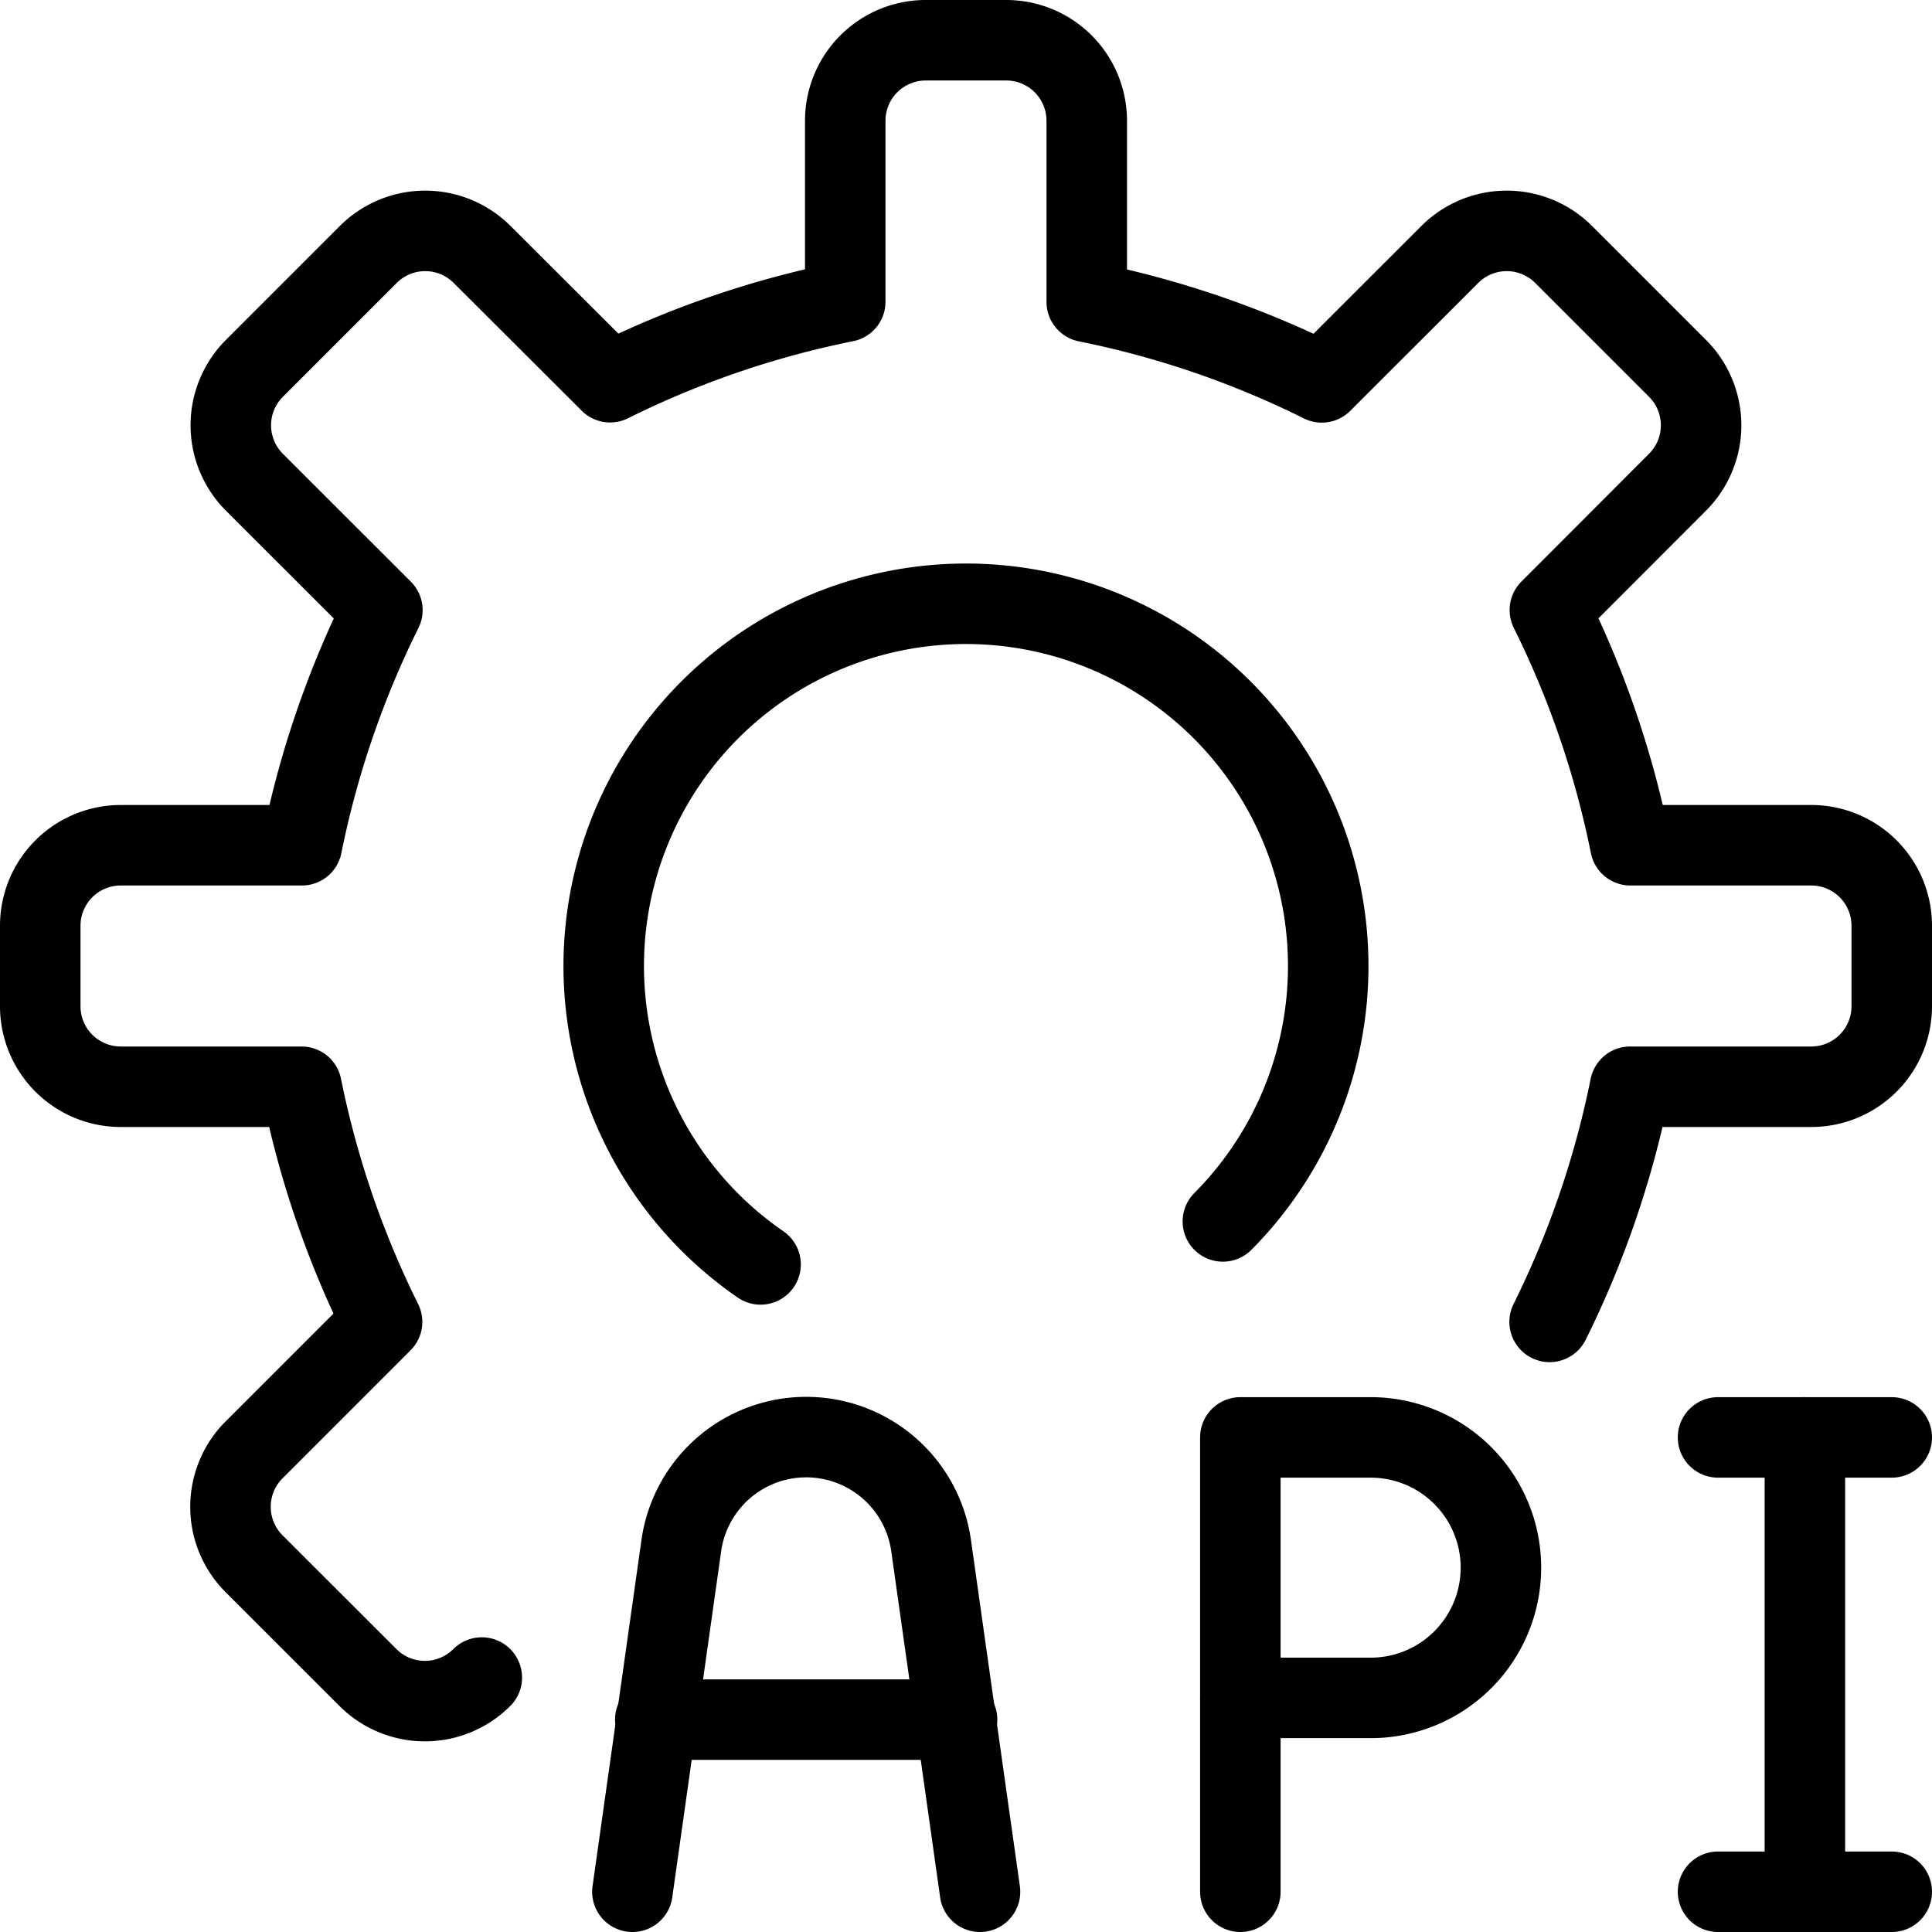
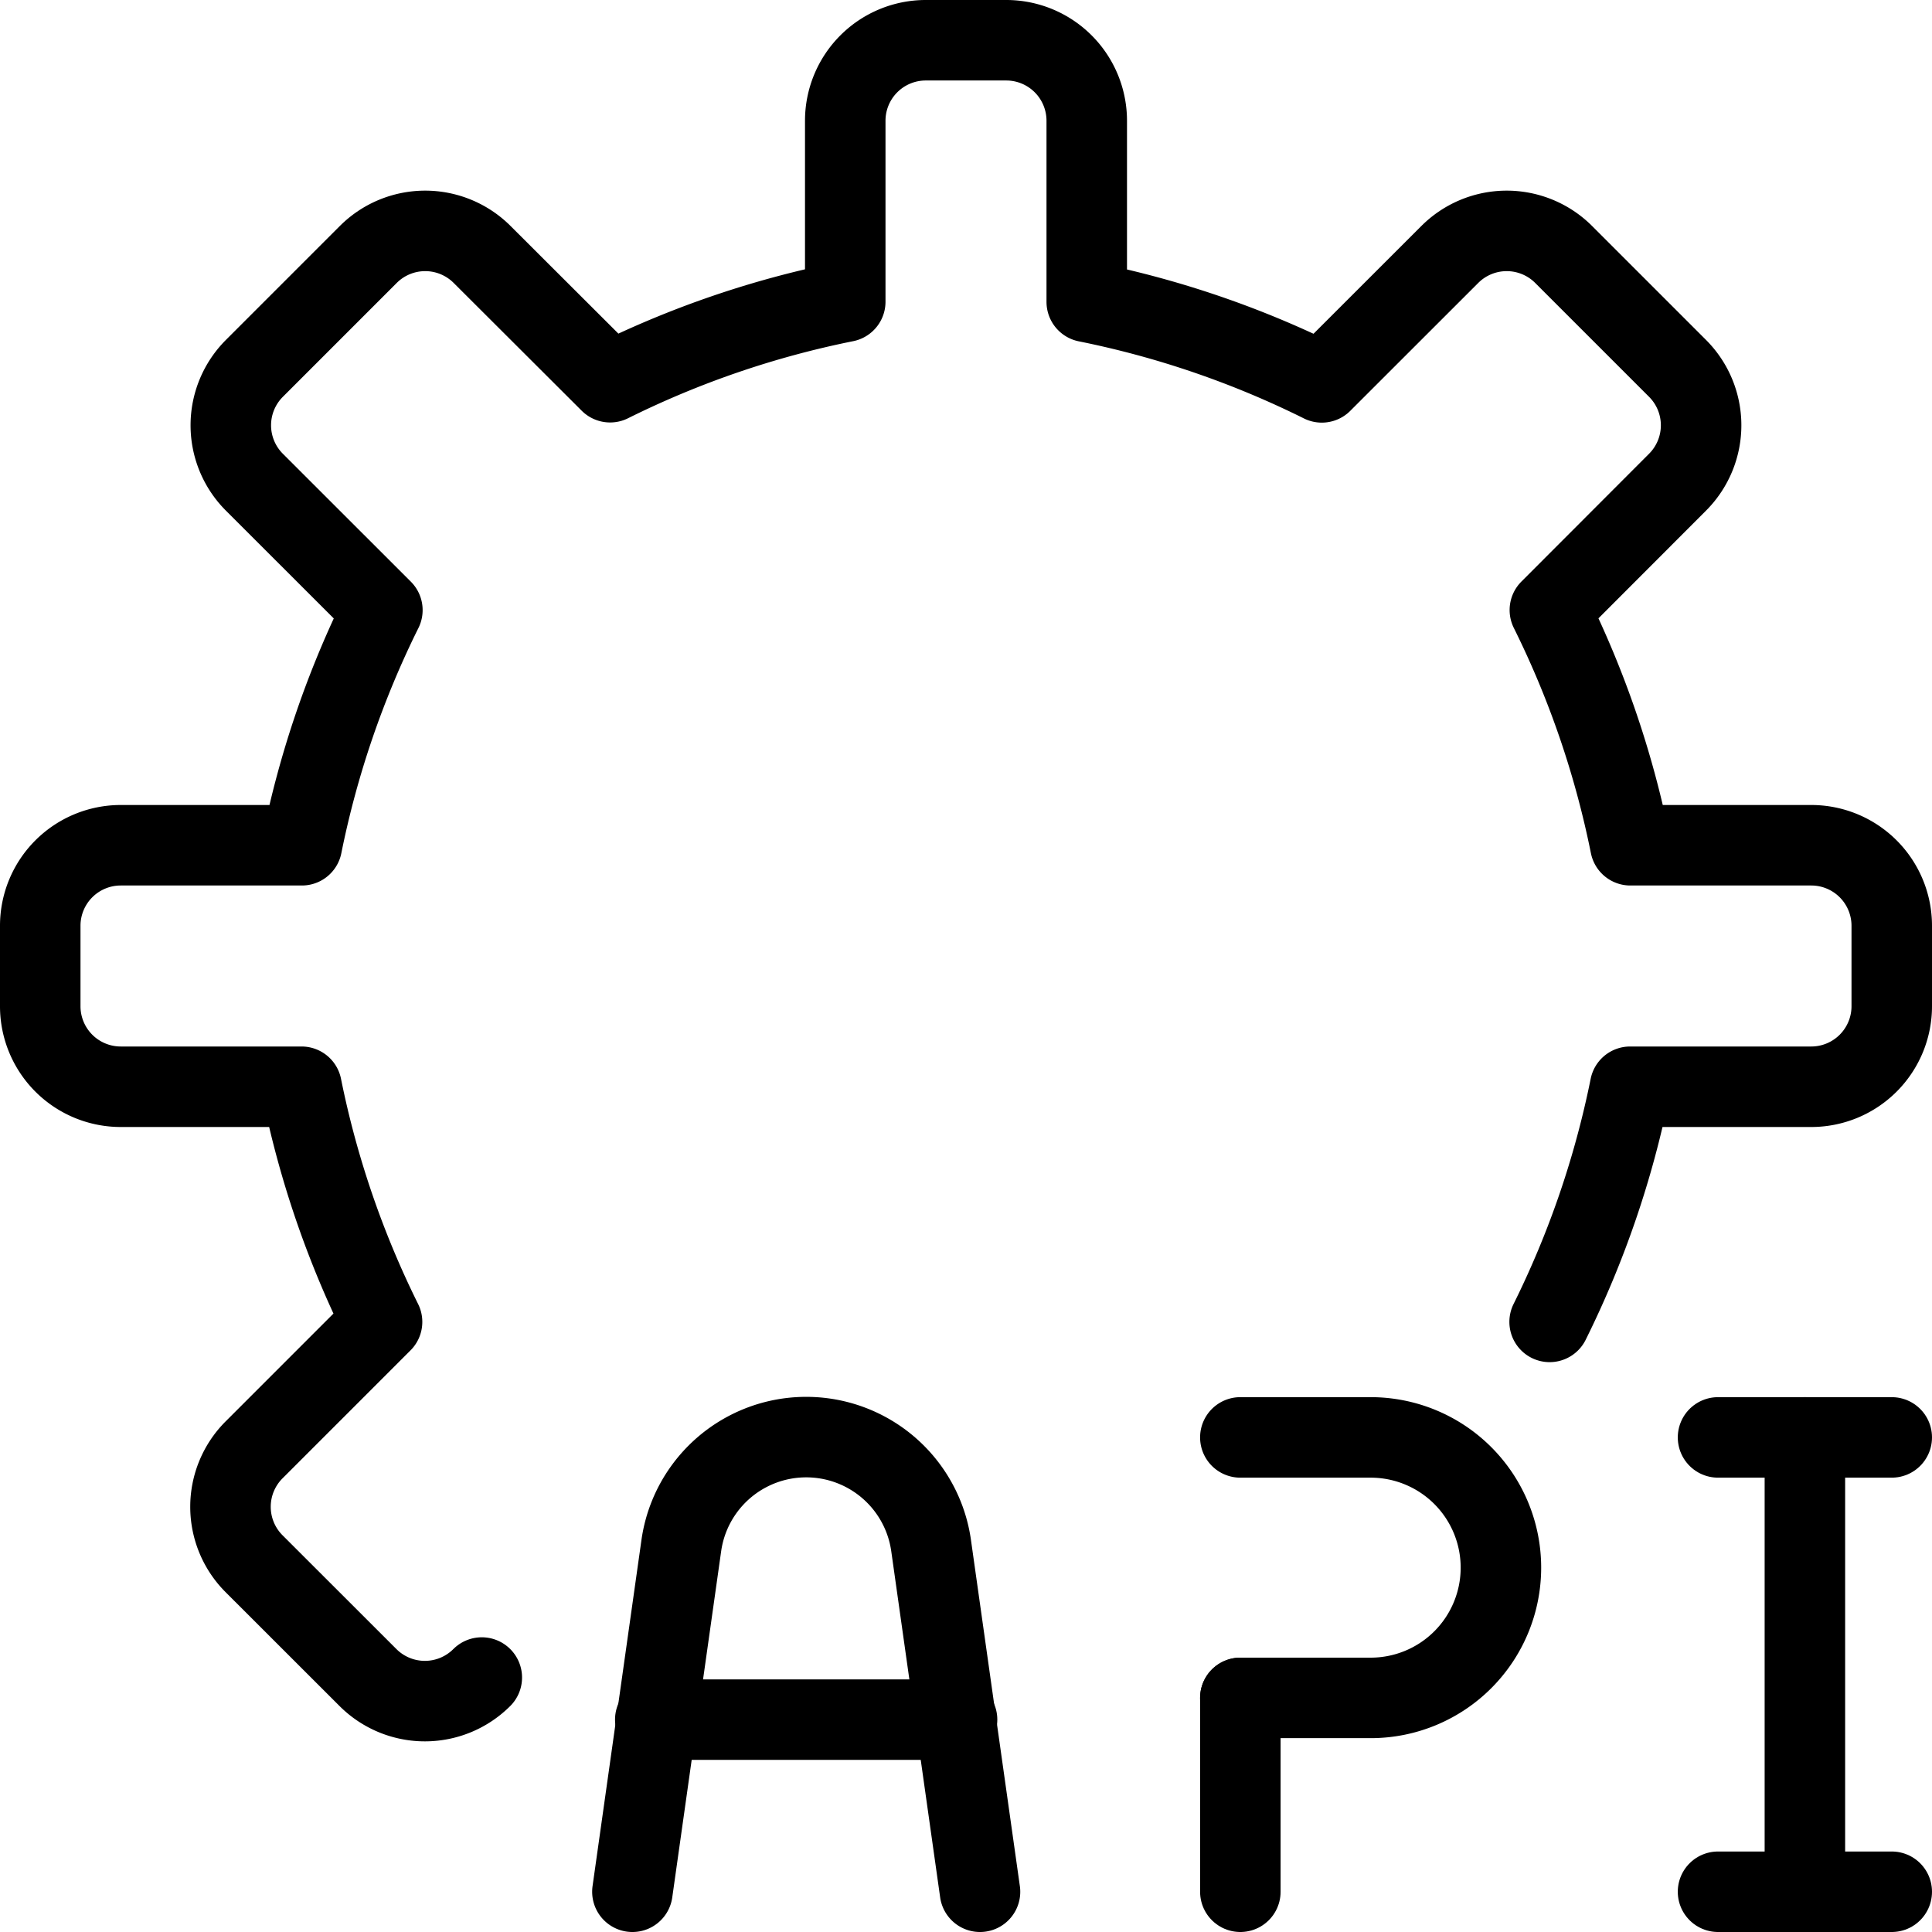
<svg xmlns="http://www.w3.org/2000/svg" viewBox="0 0 24 24">
  <g transform="matrix(1,0,0,1,0,0)">
    <defs>
      <style>.a{fill:none;stroke:#000000;stroke-linecap:round;stroke-linejoin:round;}</style>
    </defs>
    <line class="a" x1="22.421" y1="23.5" x2="22.421" y2="17.856" />
    <line class="a" x1="21.342" y1="17.856" x2="23.5" y2="17.856" />
    <line class="a" x1="21.342" y1="23.5" x2="23.5" y2="23.5" />
    <line class="a" x1="15.408" y1="23.5" x2="15.408" y2="21.092" />
-     <path class="a" d="M15.408,21.092h1.619a1.618,1.618,0,0,0,0-3.236H15.408Z" />
+     <path class="a" d="M15.408,21.092h1.619a1.618,1.618,0,0,0,0-3.236H15.408" />
    <path class="a" d="M7.856,23.5l.609-4.311a1.567,1.567,0,0,1,3.1,0l.609,4.311" />
    <line class="a" x1="8.14" y1="21.362" x2="11.889" y2="21.362" />
    <path class="a" d="M19.25,16.421a11.821,11.821,0,0,0,1-2.921H22.5a1,1,0,0,0,1-1v-1a1,1,0,0,0-1-1H20.253a11.8,11.8,0,0,0-1-2.922L20.839,5.99a1,1,0,0,0,0-1.414L19.424,3.161a1,1,0,0,0-1.414,0L16.42,4.75a11.769,11.769,0,0,0-2.92-1V1.5a1,1,0,0,0-1-1h-1a1,1,0,0,0-1,1V3.748a11.777,11.777,0,0,0-2.921,1L5.989,3.161a1,1,0,0,0-1.414,0L3.16,4.576a1,1,0,0,0,0,1.414L4.75,7.579a11.821,11.821,0,0,0-1,2.921H1.5a1,1,0,0,0-1,1v1a1,1,0,0,0,1,1H3.746a11.821,11.821,0,0,0,1,2.921l-1.59,1.59a1,1,0,0,0,0,1.414l1.415,1.414a1,1,0,0,0,1.414,0" />
-     <path class="a" d="M9.448,15.707a4.5,4.5,0,1,1,5.743-.534" />
  </g>
</svg>